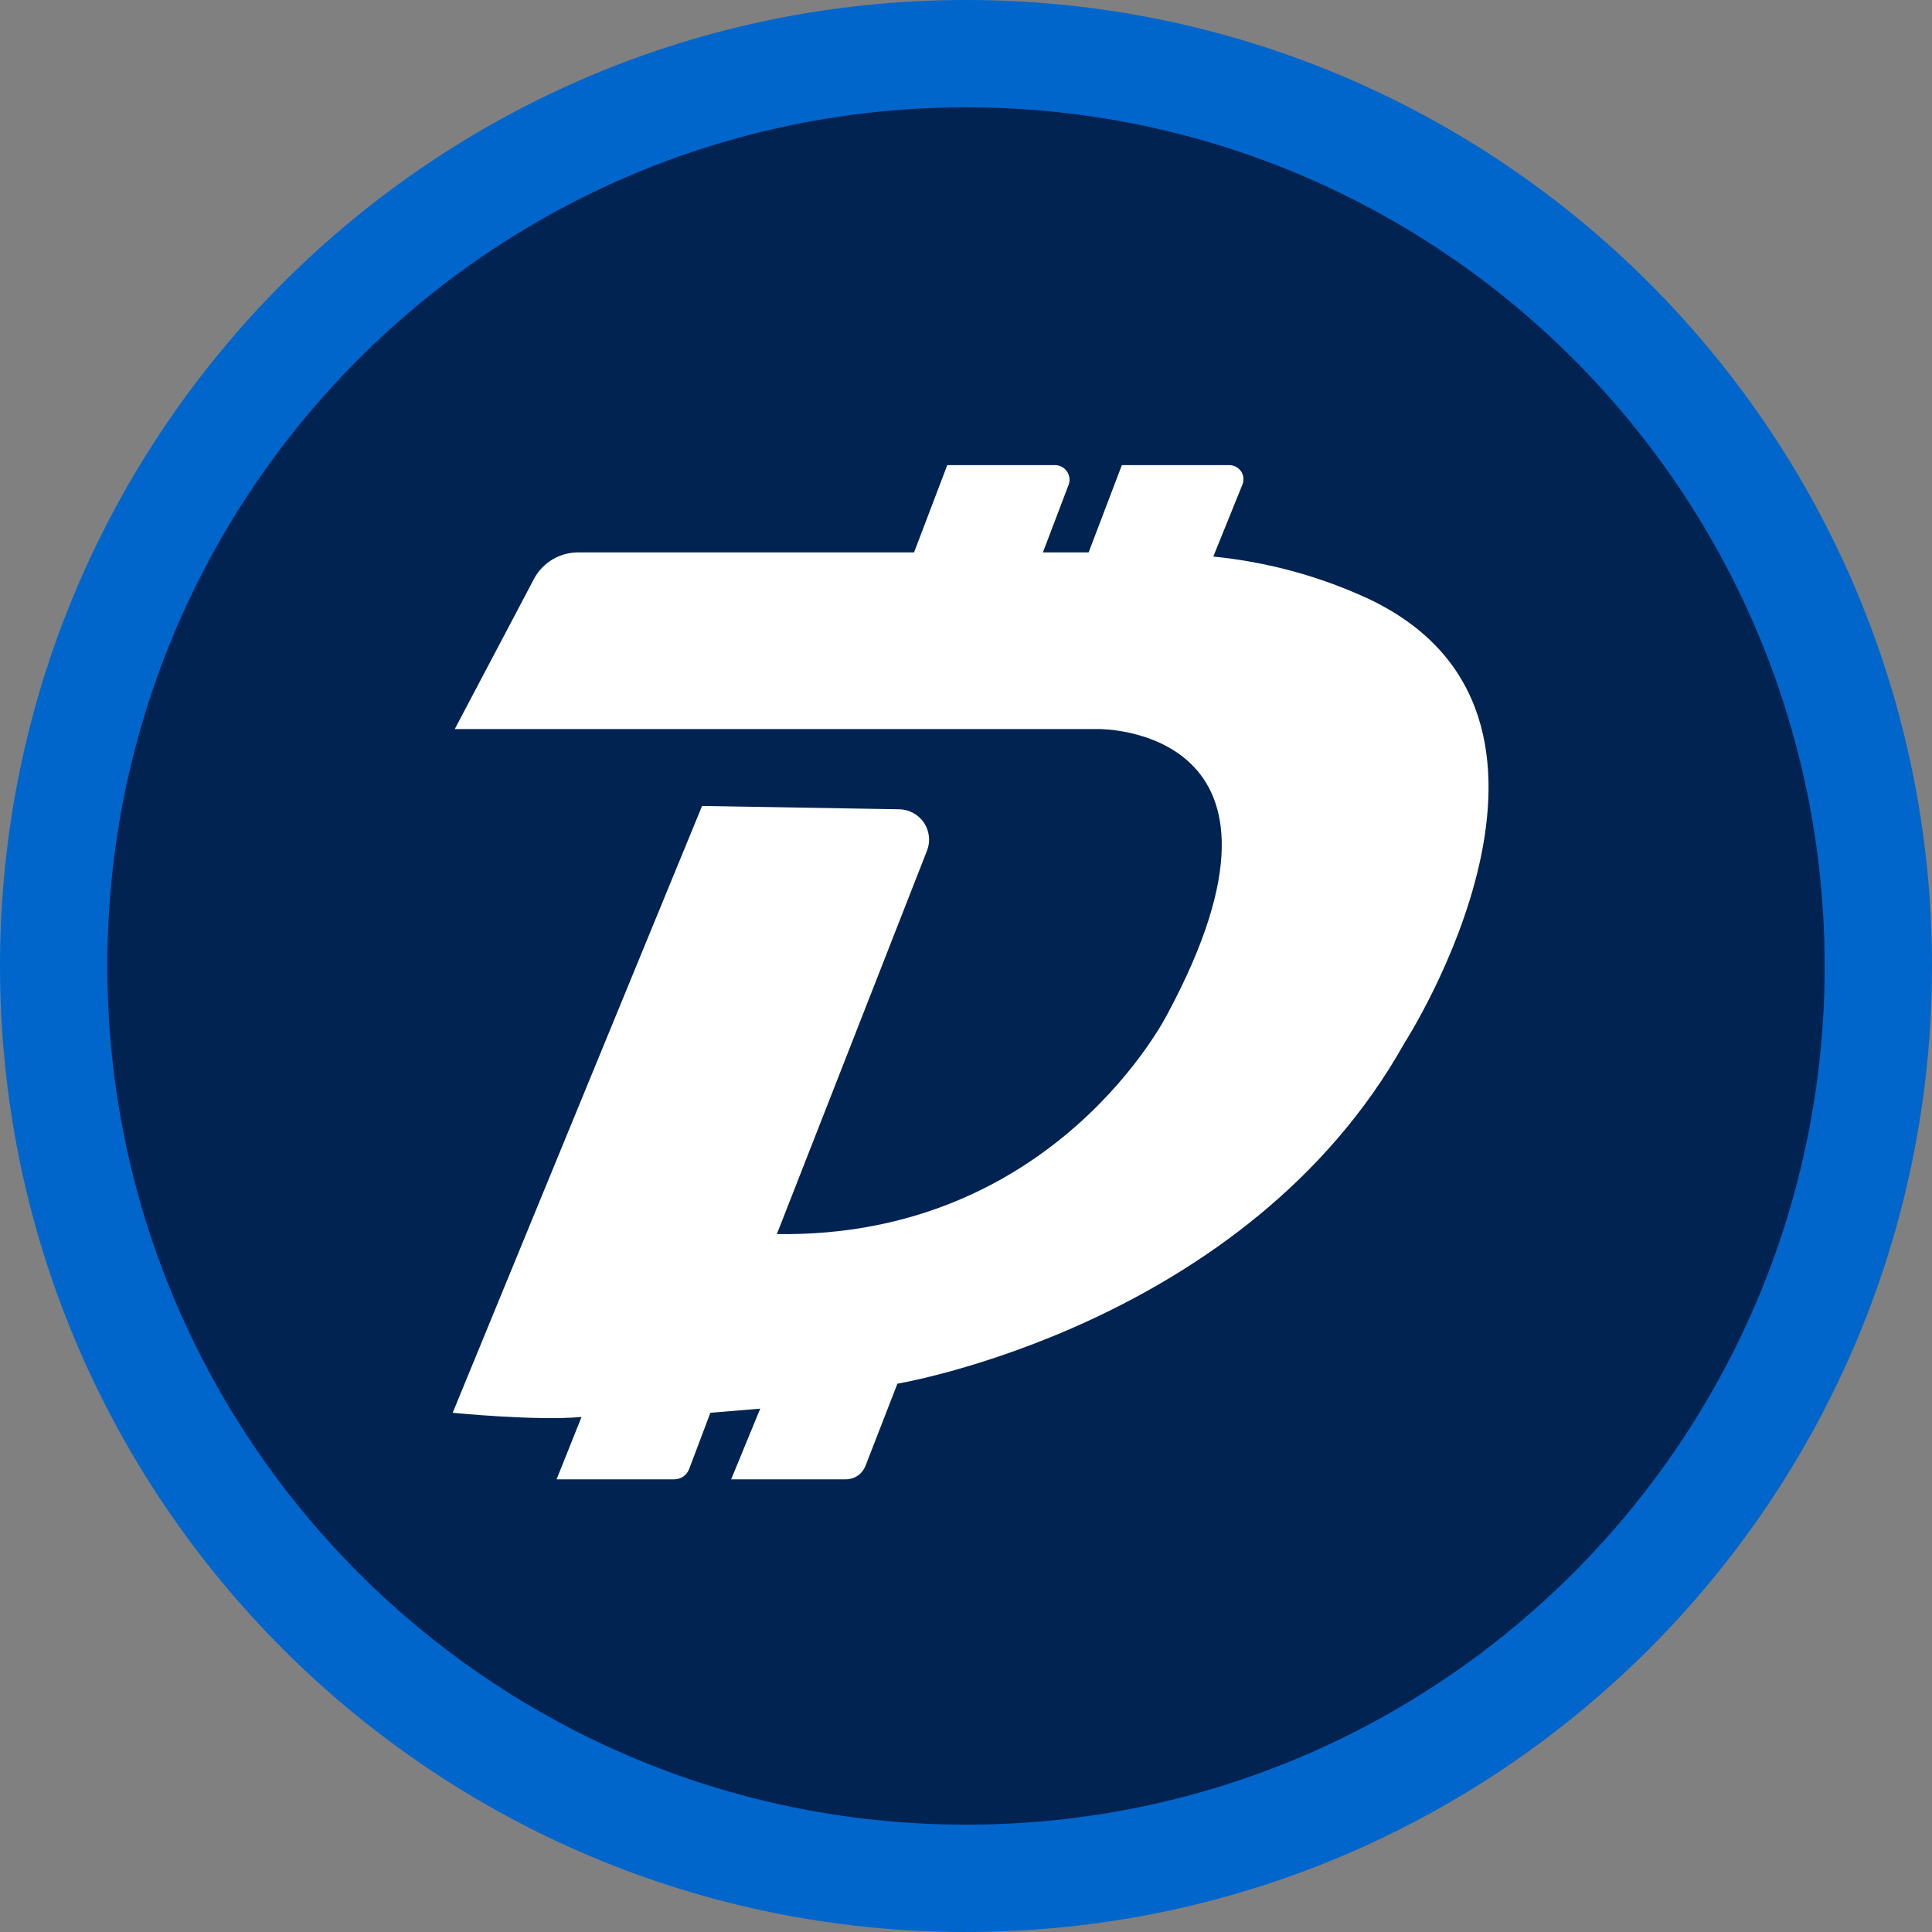
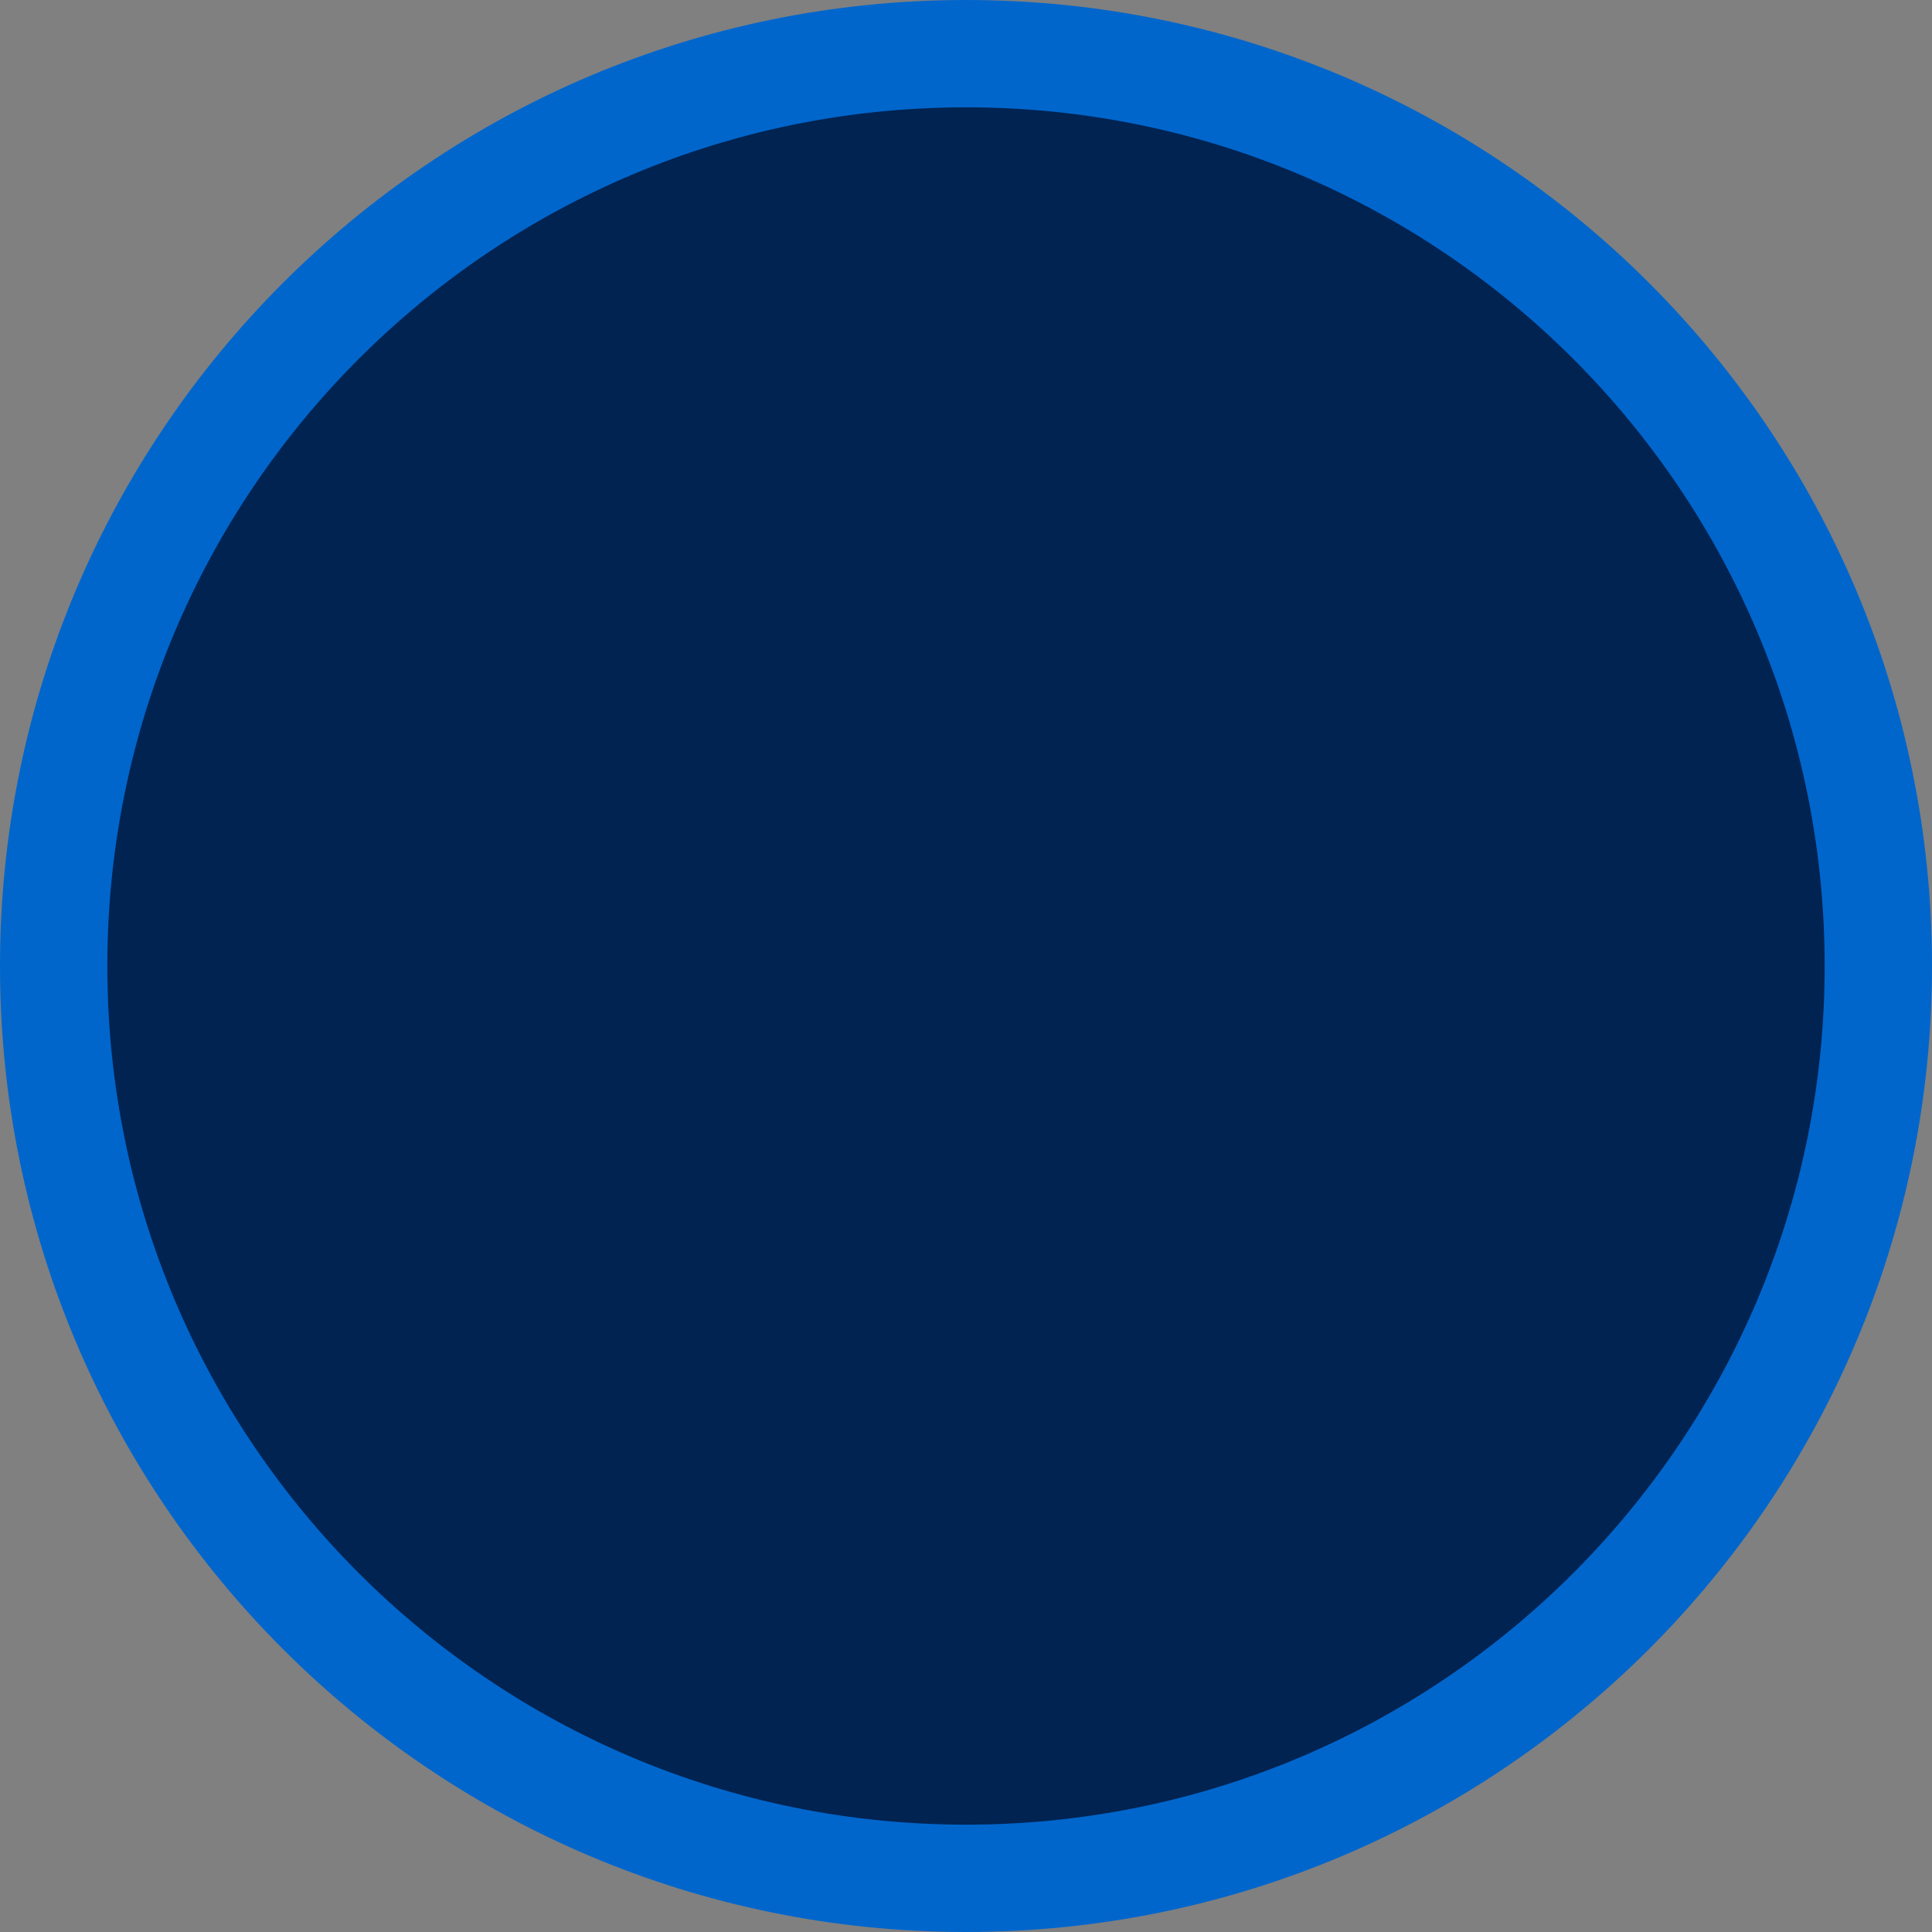
<svg xmlns="http://www.w3.org/2000/svg" width="36" height="36" viewBox="0 0 36 36" fill="none">
  <rect x="0" y="0" width="36" height="36" fill="#808080" stroke="none" />
  <path d="M18 35C27.389 35 35 27.389 35 18C35 8.611 27.389 1 18 1C8.611 1 1 8.611 1 18C1 27.389 8.611 35 18 35Z" fill="#002352" stroke="#0066CC" stroke-width="2" stroke-miterlimit="10" />
-   <path d="M8.474 13.585H20.478C20.478 13.585 24.622 13.546 21.756 18.89C21.756 18.89 19.665 23.073 14.476 22.995L17.272 15.854C17.306 15.77 17.319 15.678 17.309 15.588C17.3 15.497 17.269 15.41 17.219 15.334C17.168 15.258 17.101 15.195 17.021 15.151C16.941 15.106 16.852 15.082 16.761 15.08L13.082 15.018L8.435 26.325C8.435 26.325 9.984 26.48 10.836 26.403L10.371 27.565H12.563C12.624 27.565 12.683 27.547 12.733 27.512C12.783 27.477 12.821 27.428 12.842 27.371L13.237 26.325L14.166 26.248L13.624 27.565H15.762C15.84 27.565 15.917 27.542 15.982 27.497C16.047 27.453 16.097 27.39 16.126 27.317L16.722 25.783C16.722 25.783 23.228 24.699 26.171 19.433C26.171 19.433 30.121 13.314 25.474 11.146C24.568 10.73 23.6 10.469 22.608 10.371L23.15 9.031C23.167 8.991 23.173 8.948 23.169 8.905C23.165 8.863 23.151 8.821 23.127 8.785C23.103 8.75 23.071 8.72 23.033 8.699C22.995 8.679 22.953 8.668 22.91 8.667H20.904L20.285 10.293H19.433L19.913 9.031C19.928 8.991 19.933 8.947 19.927 8.905C19.922 8.862 19.907 8.821 19.882 8.786C19.858 8.75 19.826 8.721 19.788 8.7C19.75 8.679 19.708 8.668 19.665 8.667H17.651L17.032 10.293H10.774C10.606 10.293 10.441 10.338 10.296 10.424C10.152 10.51 10.033 10.633 9.953 10.781L8.474 13.585Z" fill="white" />
</svg>